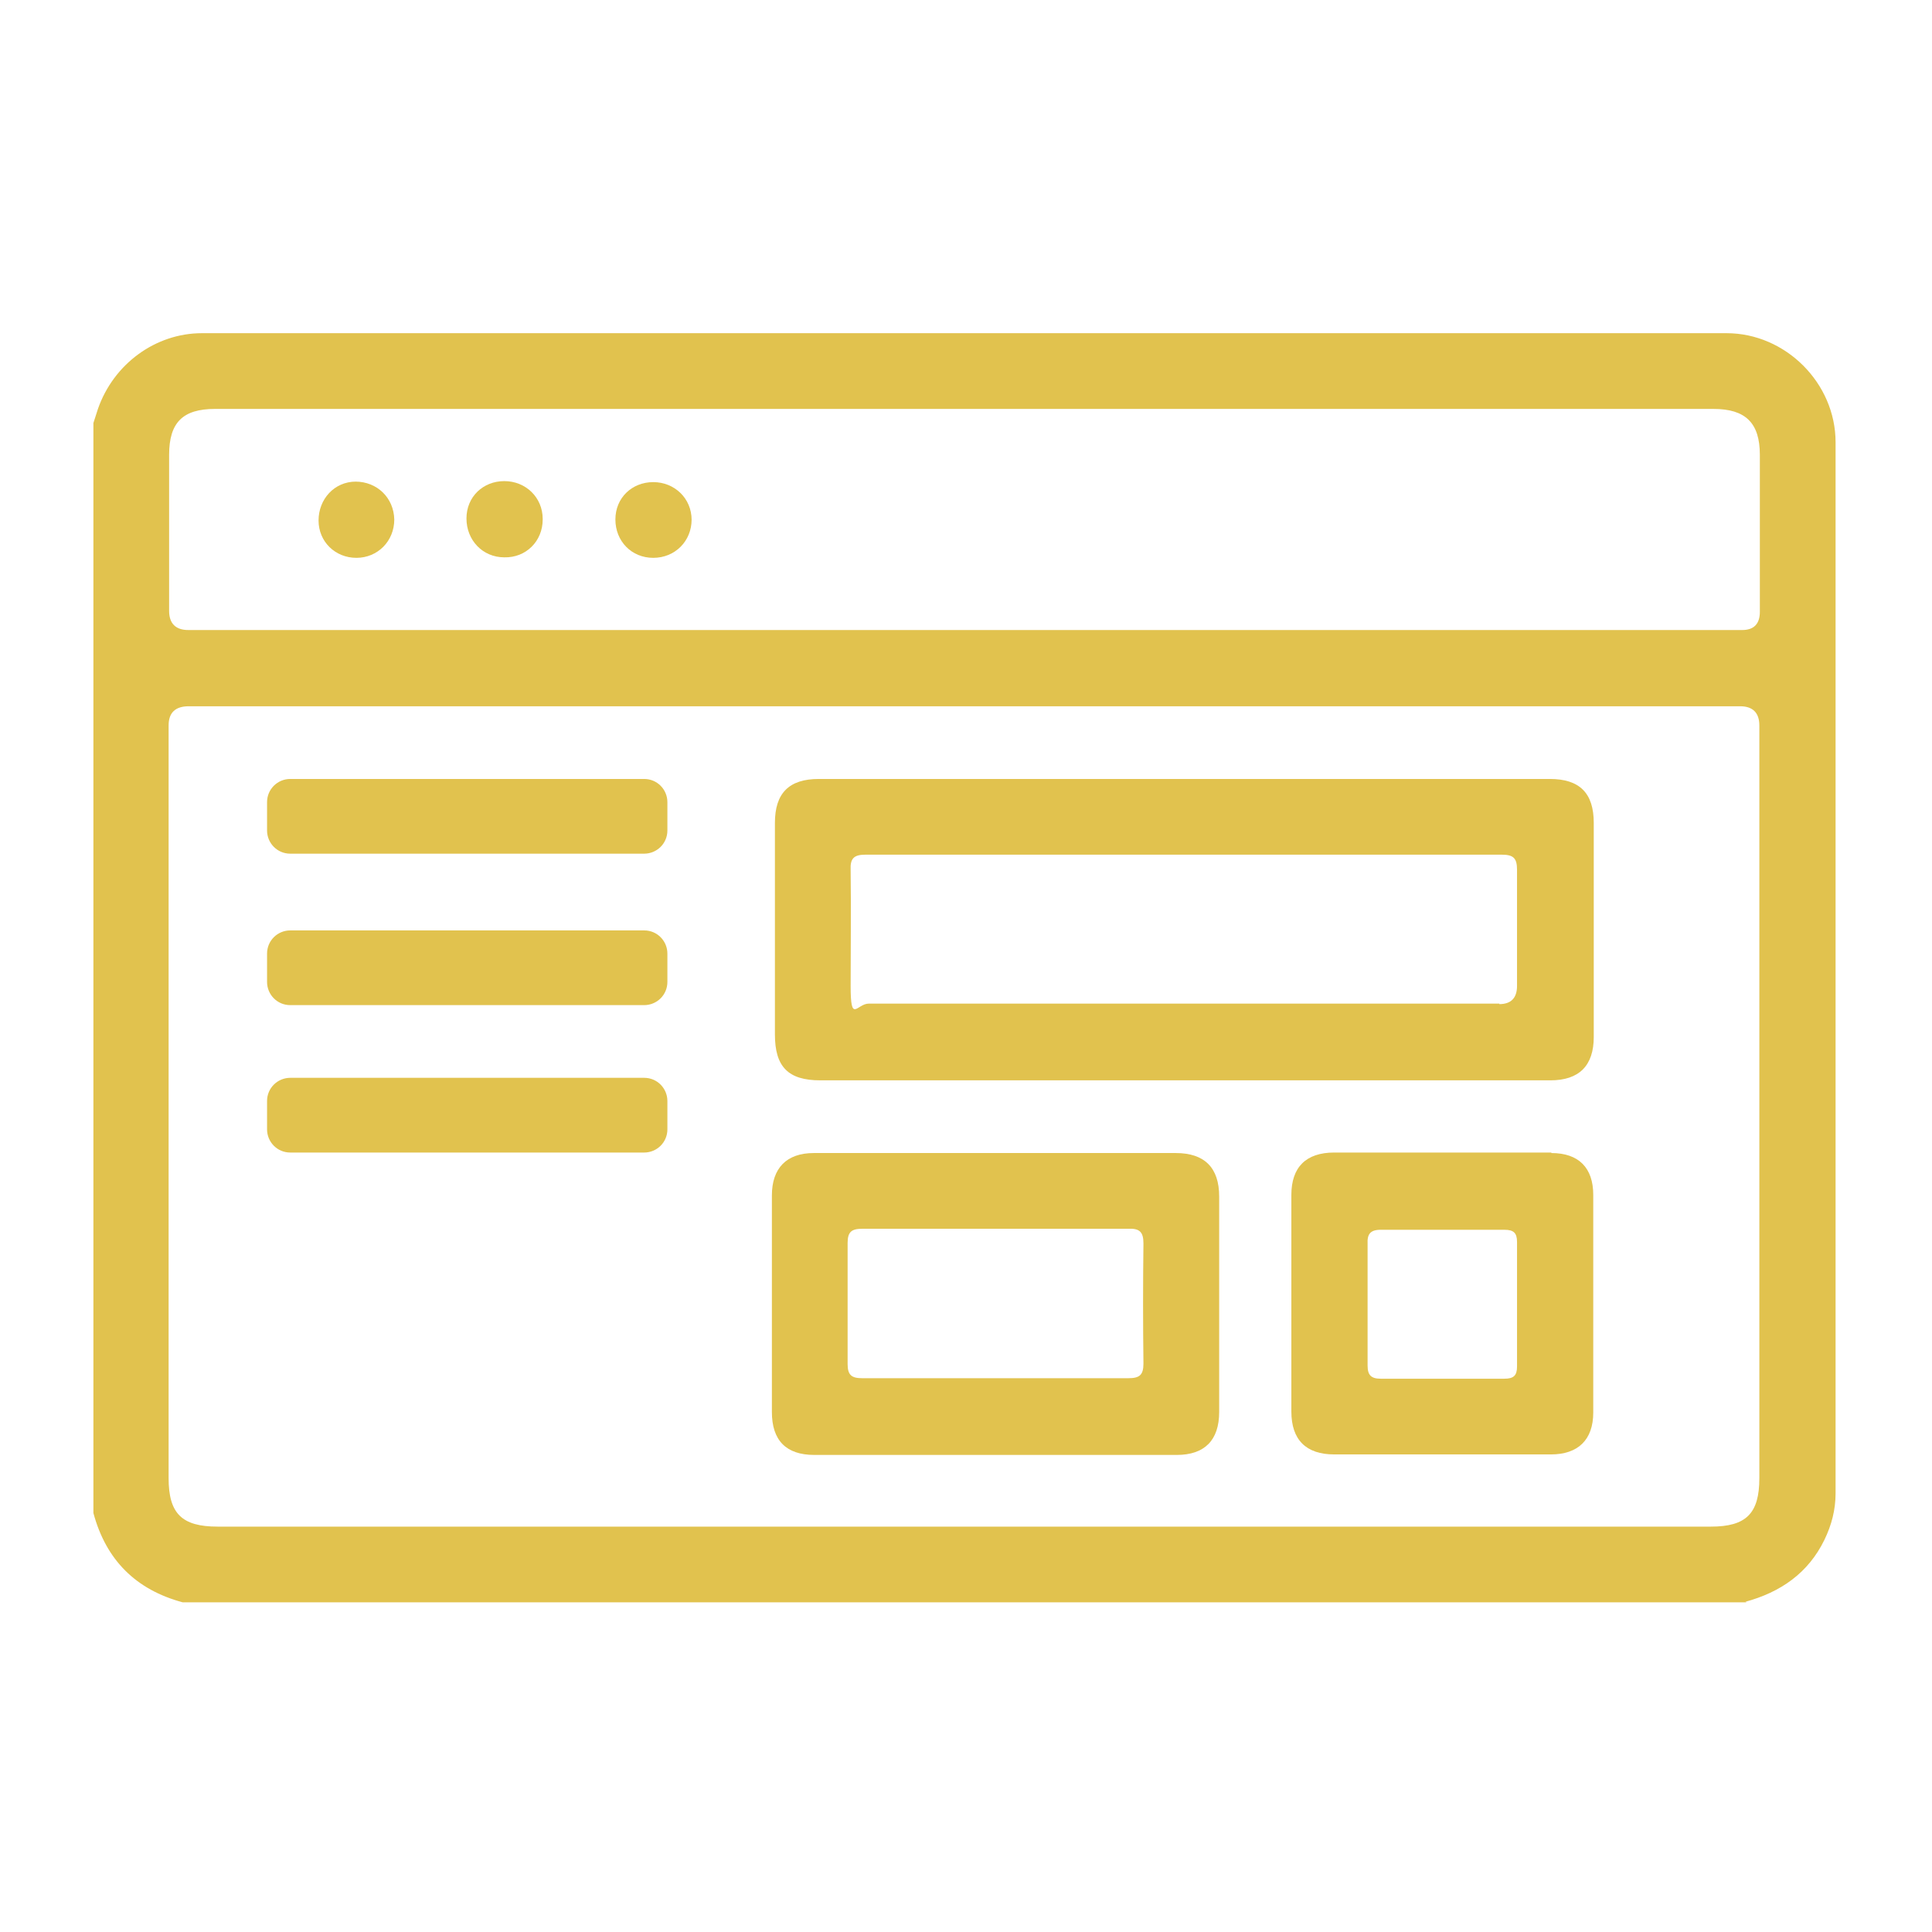
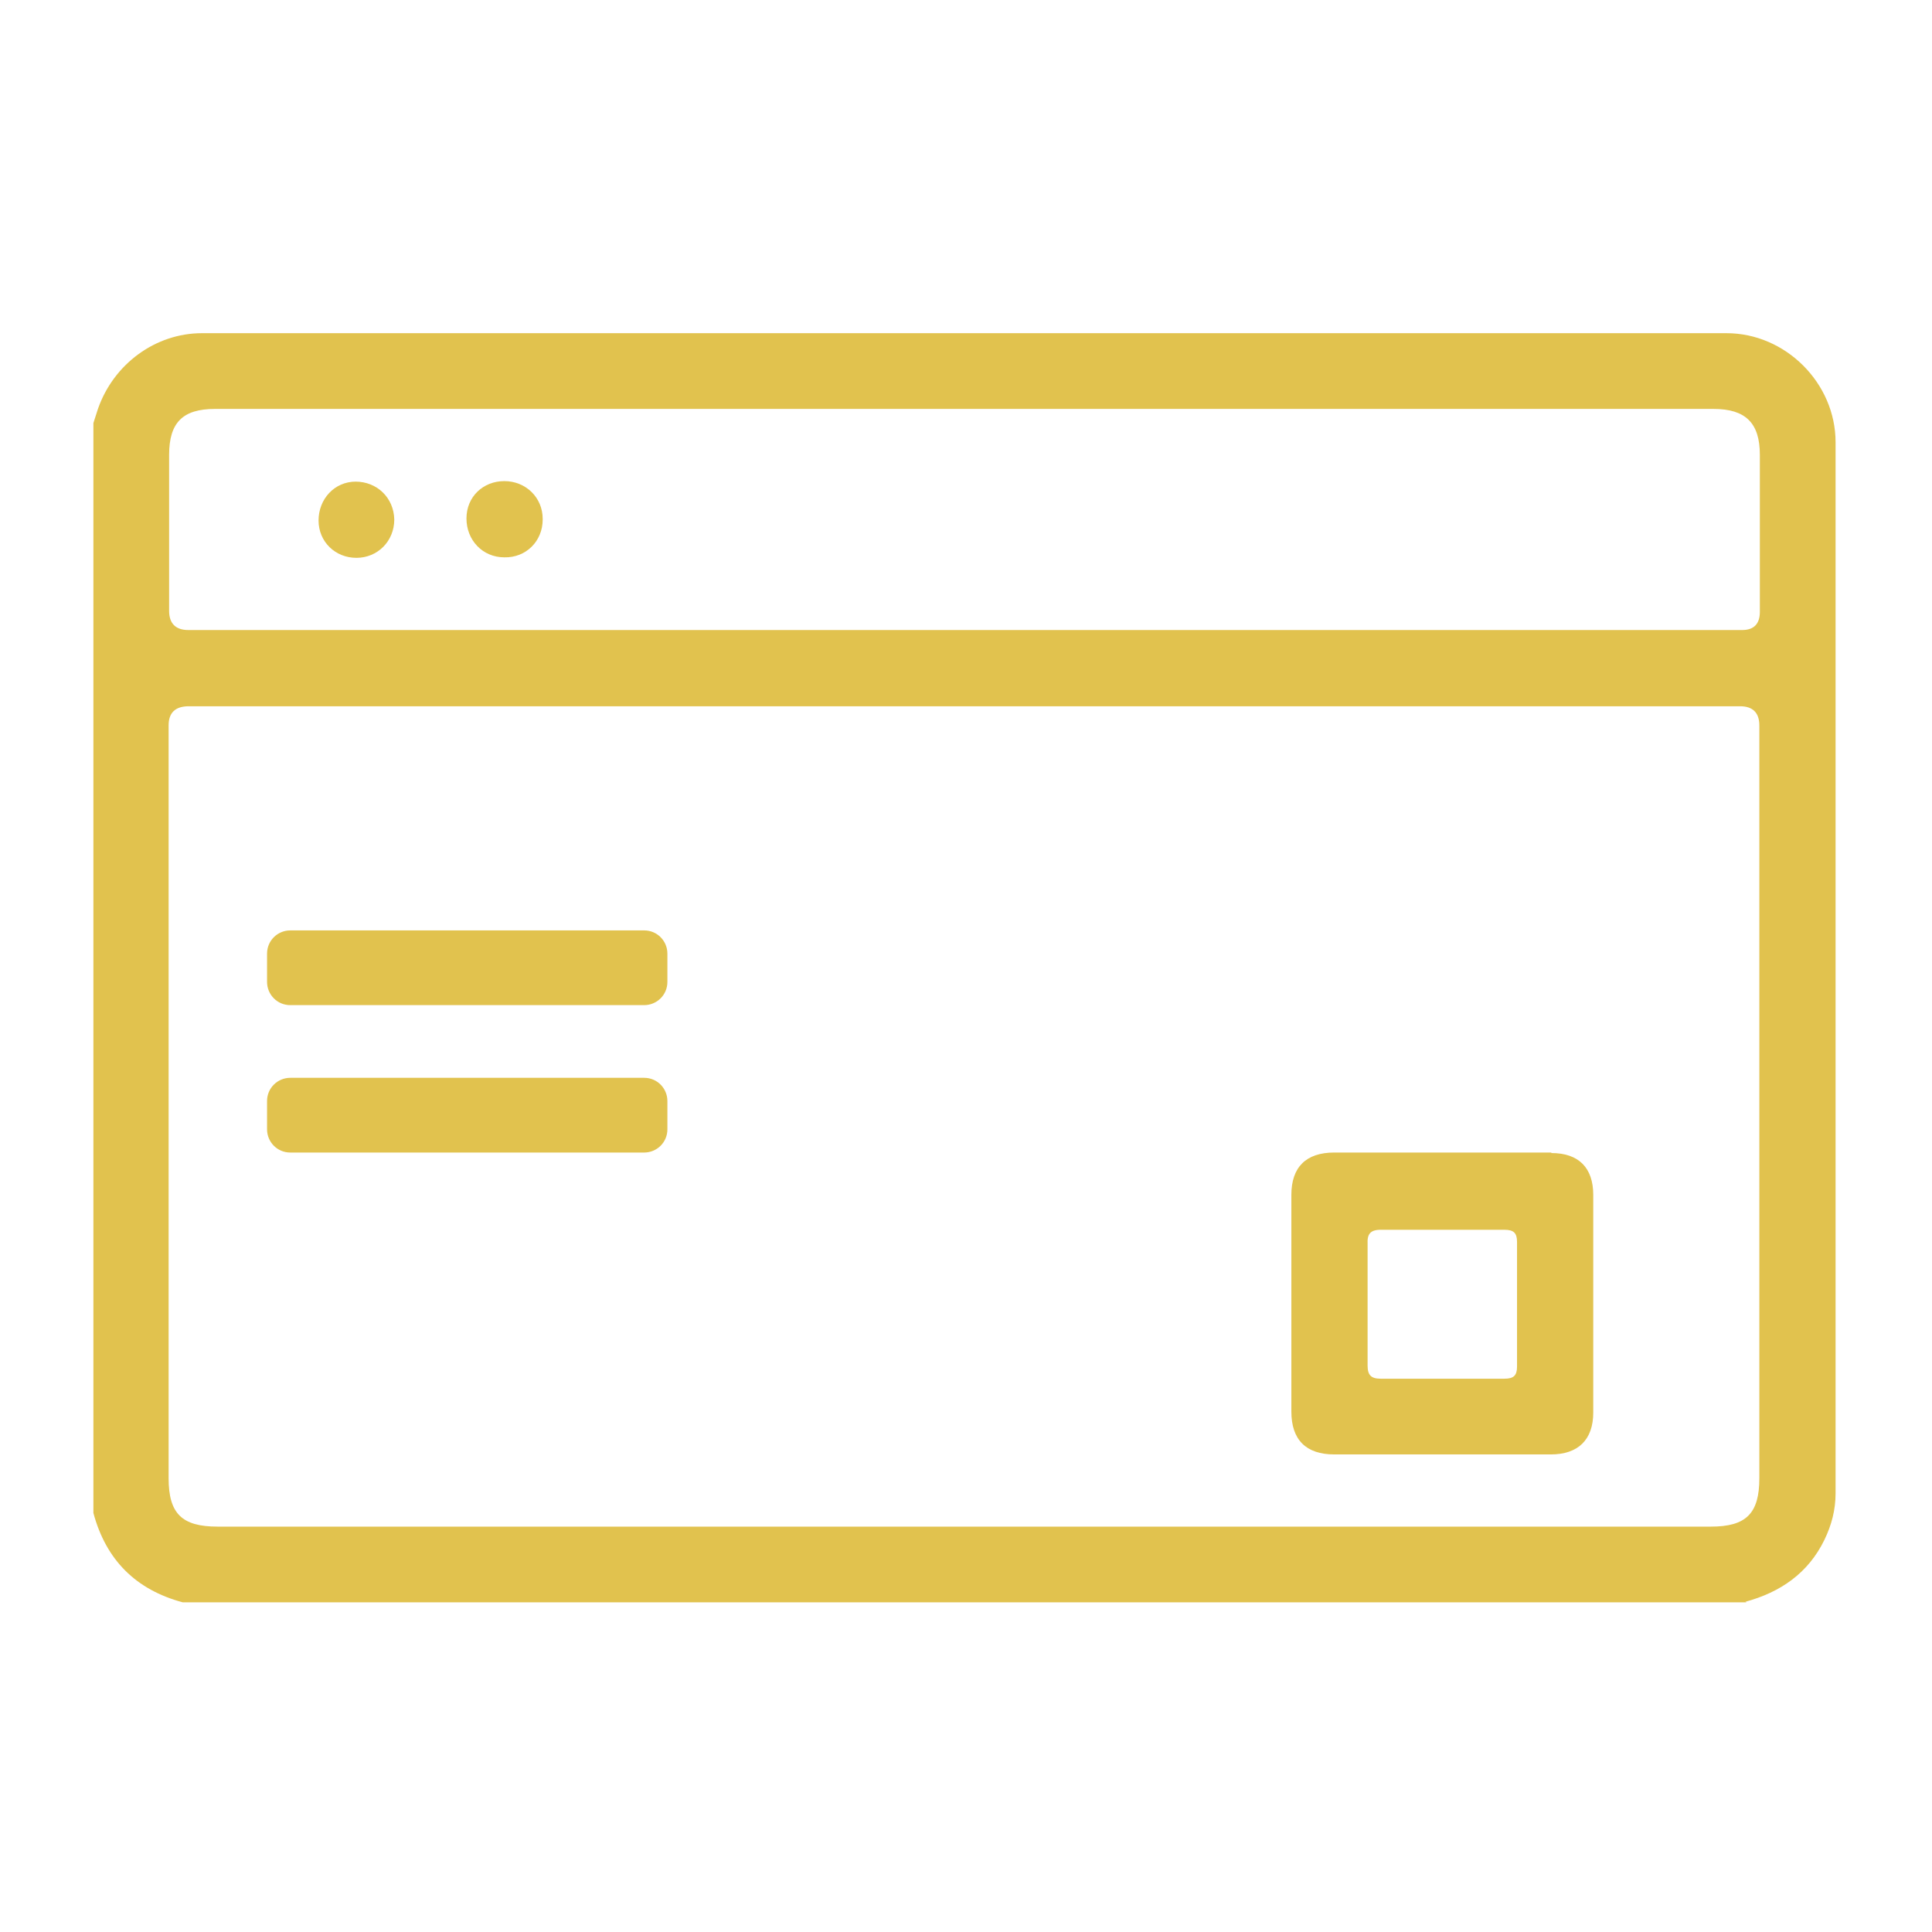
<svg xmlns="http://www.w3.org/2000/svg" id="Ebene_1" viewBox="0 0 382.7 382.7">
  <defs>
    <style>      .st0 {        fill: #e1c24e;      }    </style>
  </defs>
  <path class="st0" d="M345.9,317.4H36.2c-9.3-2.5-15.2-8.4-17.7-17.7V83.8c.3-.9.6-1.9.9-2.8,3.1-8.9,11.4-15,20.6-15h302c11.7,0,21.6,9.9,21.6,21.6v208.2c0,3.3-.8,6.3-2.2,9.2-3.2,6.6-8.7,10.4-15.7,12.3h.2ZM144.1,139.9H37.4c-2.7,0-4,1.3-4,3.8v149.1c0,7,2.6,9.6,9.7,9.6h295.8c7,0,9.6-2.6,9.6-9.6v-149.1c0-2.5-1.3-3.8-3.8-3.8h-200.7,0ZM144.2,124.8h200.9c2.3,0,3.5-1.2,3.5-3.6v-31.1c0-6.3-2.8-9.1-9.2-9.1H42.6c-6.4,0-9.1,2.7-9.1,9.1v30.9c0,2.5,1.3,3.8,3.8,3.8h106.9Z" />
-   <path class="st0" d="M162.5,214c-6.4,0-9-2.7-9-9.1v-41.9c0-5.9,2.8-8.7,8.7-8.7h144.8c5.9,0,8.7,2.8,8.7,8.7v42.4c0,5.7-2.9,8.6-8.6,8.6h-144.6ZM297,198.9c2.3,0,3.5-1.2,3.5-3.6v-23c0-2.3-.7-3-3-3h-126.1c-2.3,0-3,.8-2.9,3,.1,7.7,0,15.4,0,23s1.2,3.5,3.6,3.5h124.9Z" />
-   <path class="st0" d="M232.9,228.4c5.7,0,8.6,2.9,8.6,8.6v42.7c0,5.6-2.9,8.5-8.4,8.5h-71.8c-5.6,0-8.4-2.9-8.4-8.5v-42.9c0-5.4,2.9-8.4,8.3-8.4h71.8-.1ZM170.8,243.4c-2.1,0-2.9.6-2.9,2.8v24c0,2.2.8,2.8,2.9,2.8h52.7c2.2,0,3-.6,3-2.9-.1-7.9-.1-15.8,0-23.8,0-2.3-.8-3-3-2.9h-52.7Z" />
  <path class="st0" d="M307.3,228.4c5.4,0,8.3,2.9,8.3,8.3v43.1c0,5.4-3,8.3-8.4,8.3h-42.9c-5.6,0-8.5-2.9-8.5-8.5v-42.9c0-5.5,2.9-8.4,8.5-8.4h43ZM270.9,270.5c0,1.9.7,2.6,2.6,2.6h24.5c1.8,0,2.5-.6,2.5-2.4v-24.7c0-1.8-.7-2.4-2.5-2.4h-24.5c-2.1,0-2.7.9-2.6,2.8v24.2h0Z" />
  <path class="st0" d="M70.4,95.4c4.3,0,7.6,3.2,7.7,7.5,0,4.3-3.3,7.6-7.5,7.6s-7.5-3.2-7.5-7.4,3.1-7.7,7.4-7.7h0Z" />
  <path class="st0" d="M107.5,102.9c0,4.3-3.3,7.6-7.6,7.5-4.3,0-7.5-3.4-7.5-7.7s3.3-7.4,7.5-7.4,7.6,3.2,7.6,7.5h0Z" />
-   <path class="st0" d="M137,102.9c0,4.3-3.3,7.6-7.6,7.6s-7.5-3.3-7.5-7.6,3.3-7.4,7.5-7.4,7.6,3.2,7.6,7.5h0Z" />
-   <path class="st0" d="M127.6,169.1H57.5c-2.6,0-4.6-2.1-4.6-4.6v-5.6c0-2.6,2.1-4.6,4.6-4.6h70.1c2.6,0,4.6,2.1,4.6,4.6v5.6c0,2.6-2.1,4.6-4.6,4.6h0Z" />
  <path class="st0" d="M127.6,199.1H57.5c-2.6,0-4.6-2.1-4.6-4.6v-5.6c0-2.6,2.1-4.6,4.6-4.6h70.1c2.6,0,4.6,2.1,4.6,4.6v5.6c0,2.6-2.1,4.6-4.6,4.6h0Z" />
  <path class="st0" d="M127.6,228.3H57.5c-2.6,0-4.6-2.1-4.6-4.6v-5.6c0-2.6,2.1-4.6,4.6-4.6h70.1c2.6,0,4.6,2.1,4.6,4.6v5.6c0,2.6-2.1,4.6-4.6,4.6h0Z" />
</svg>